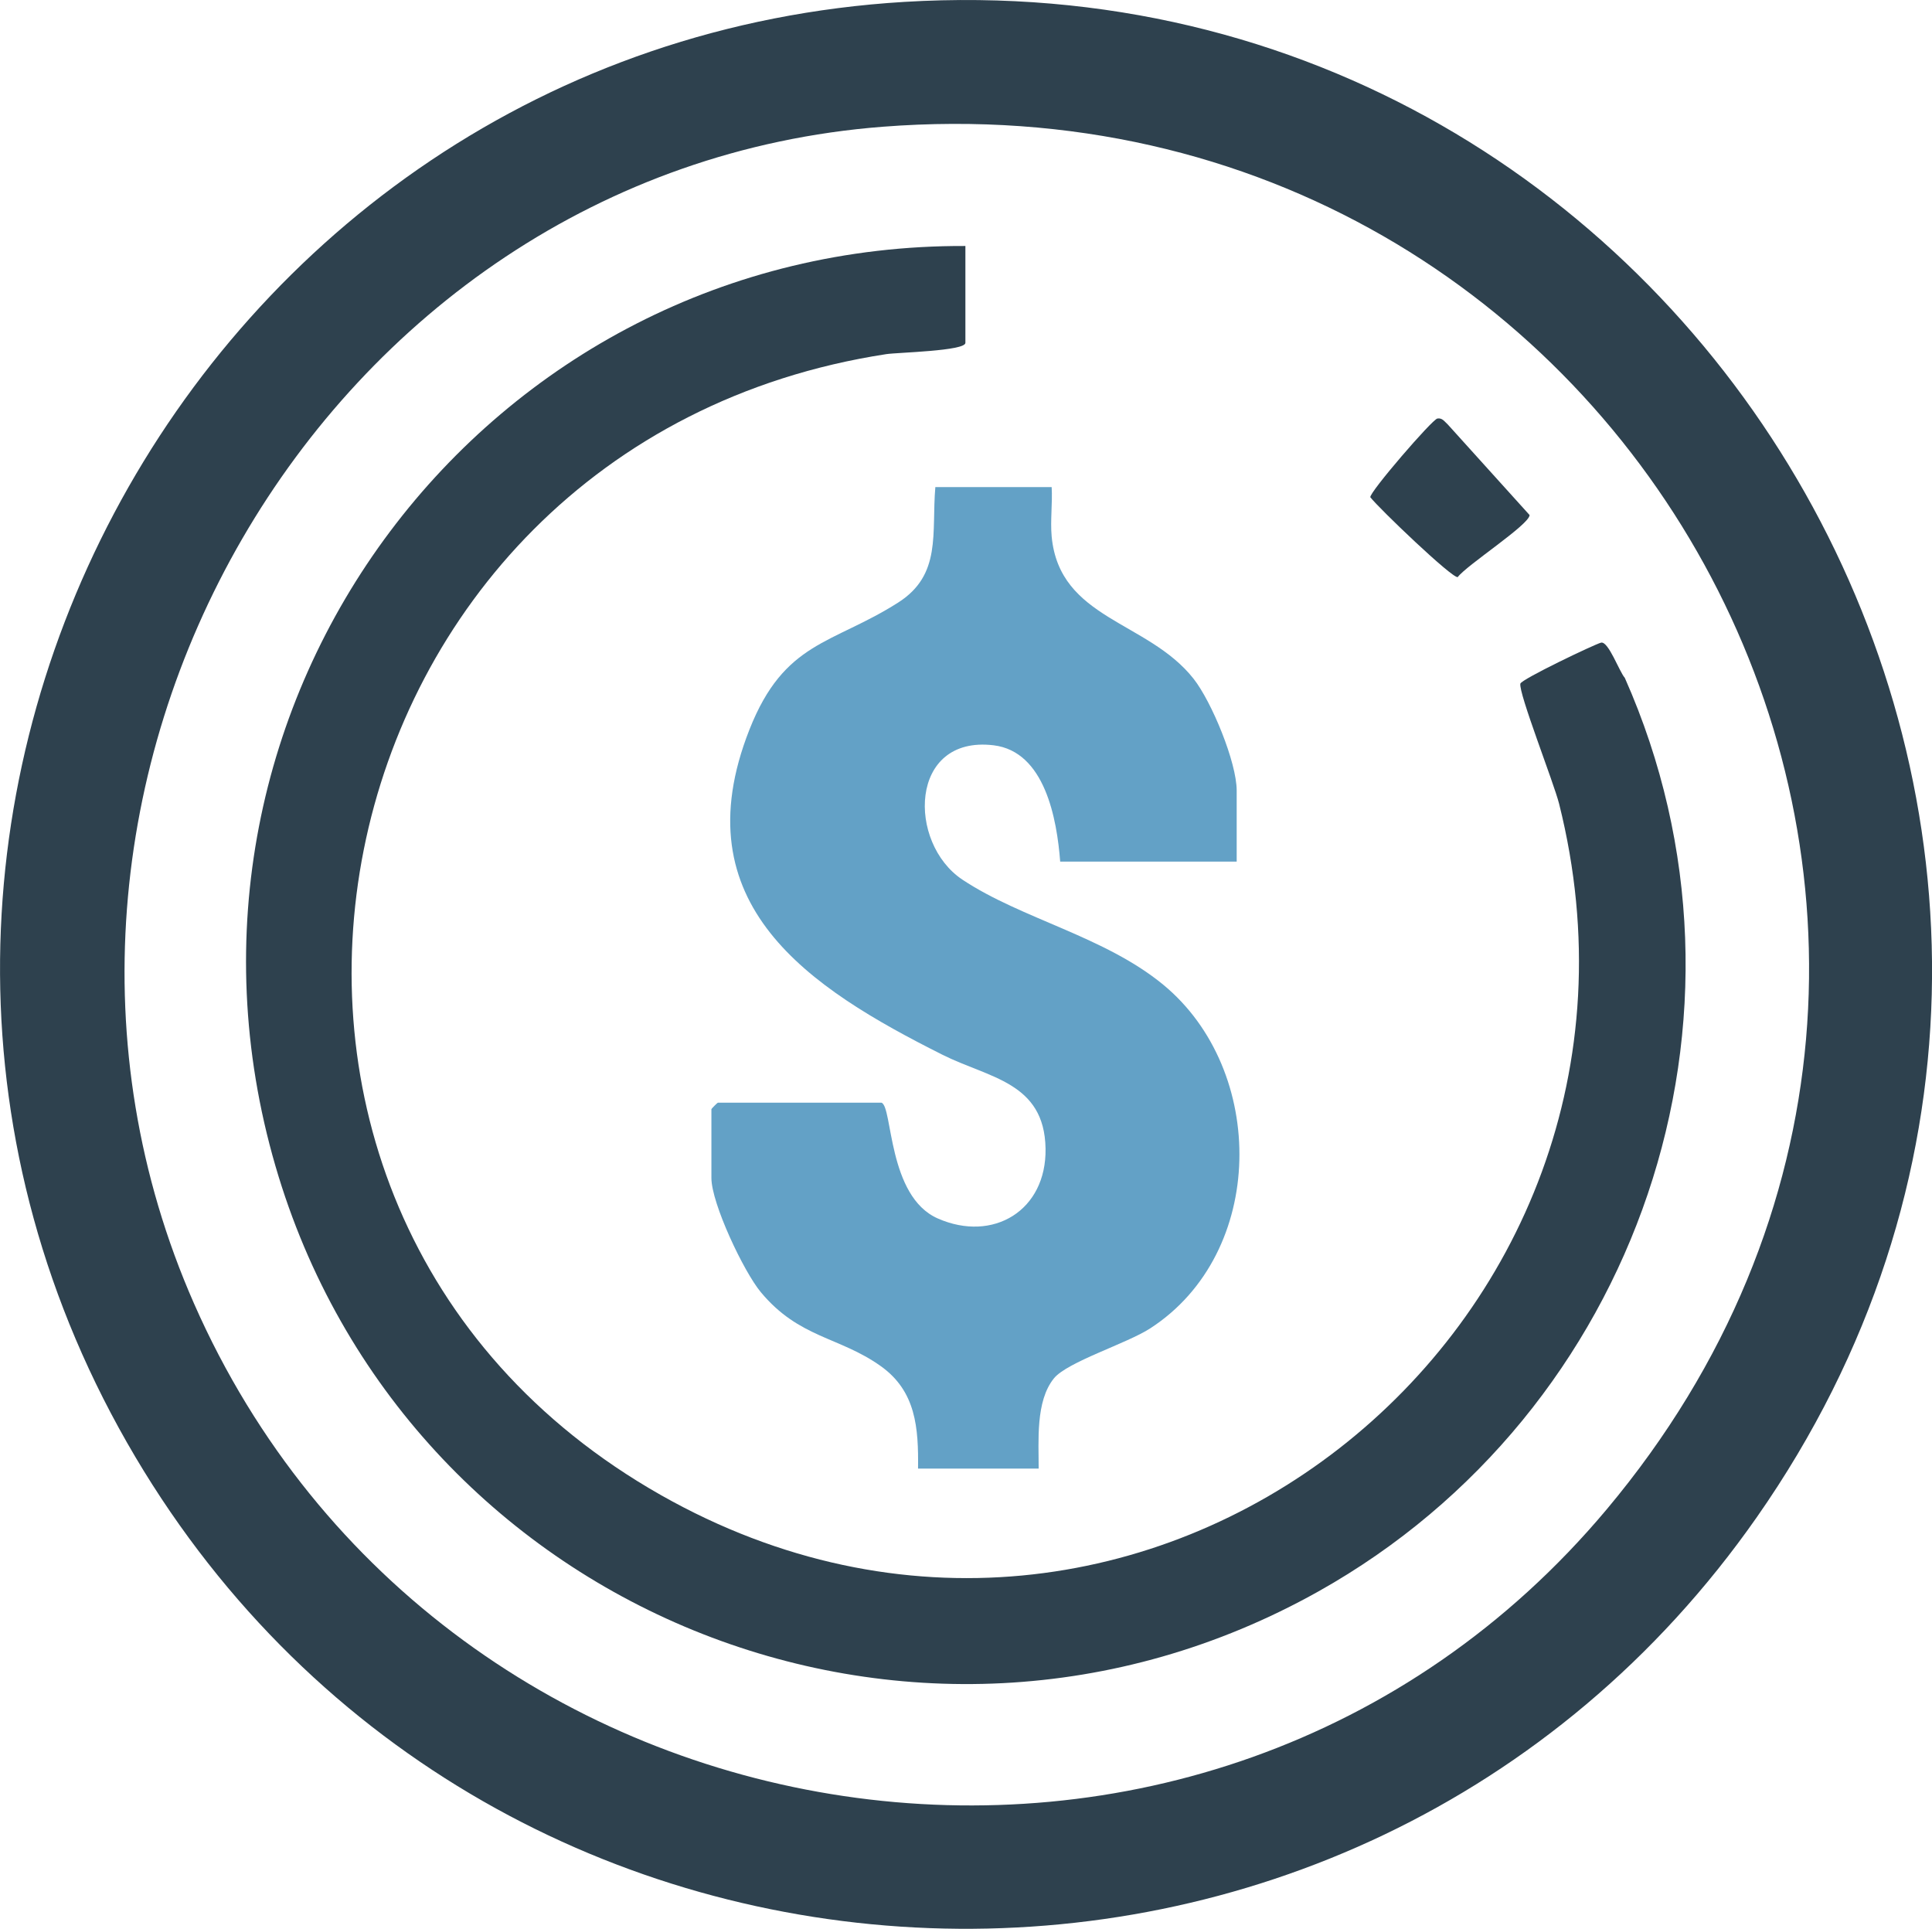
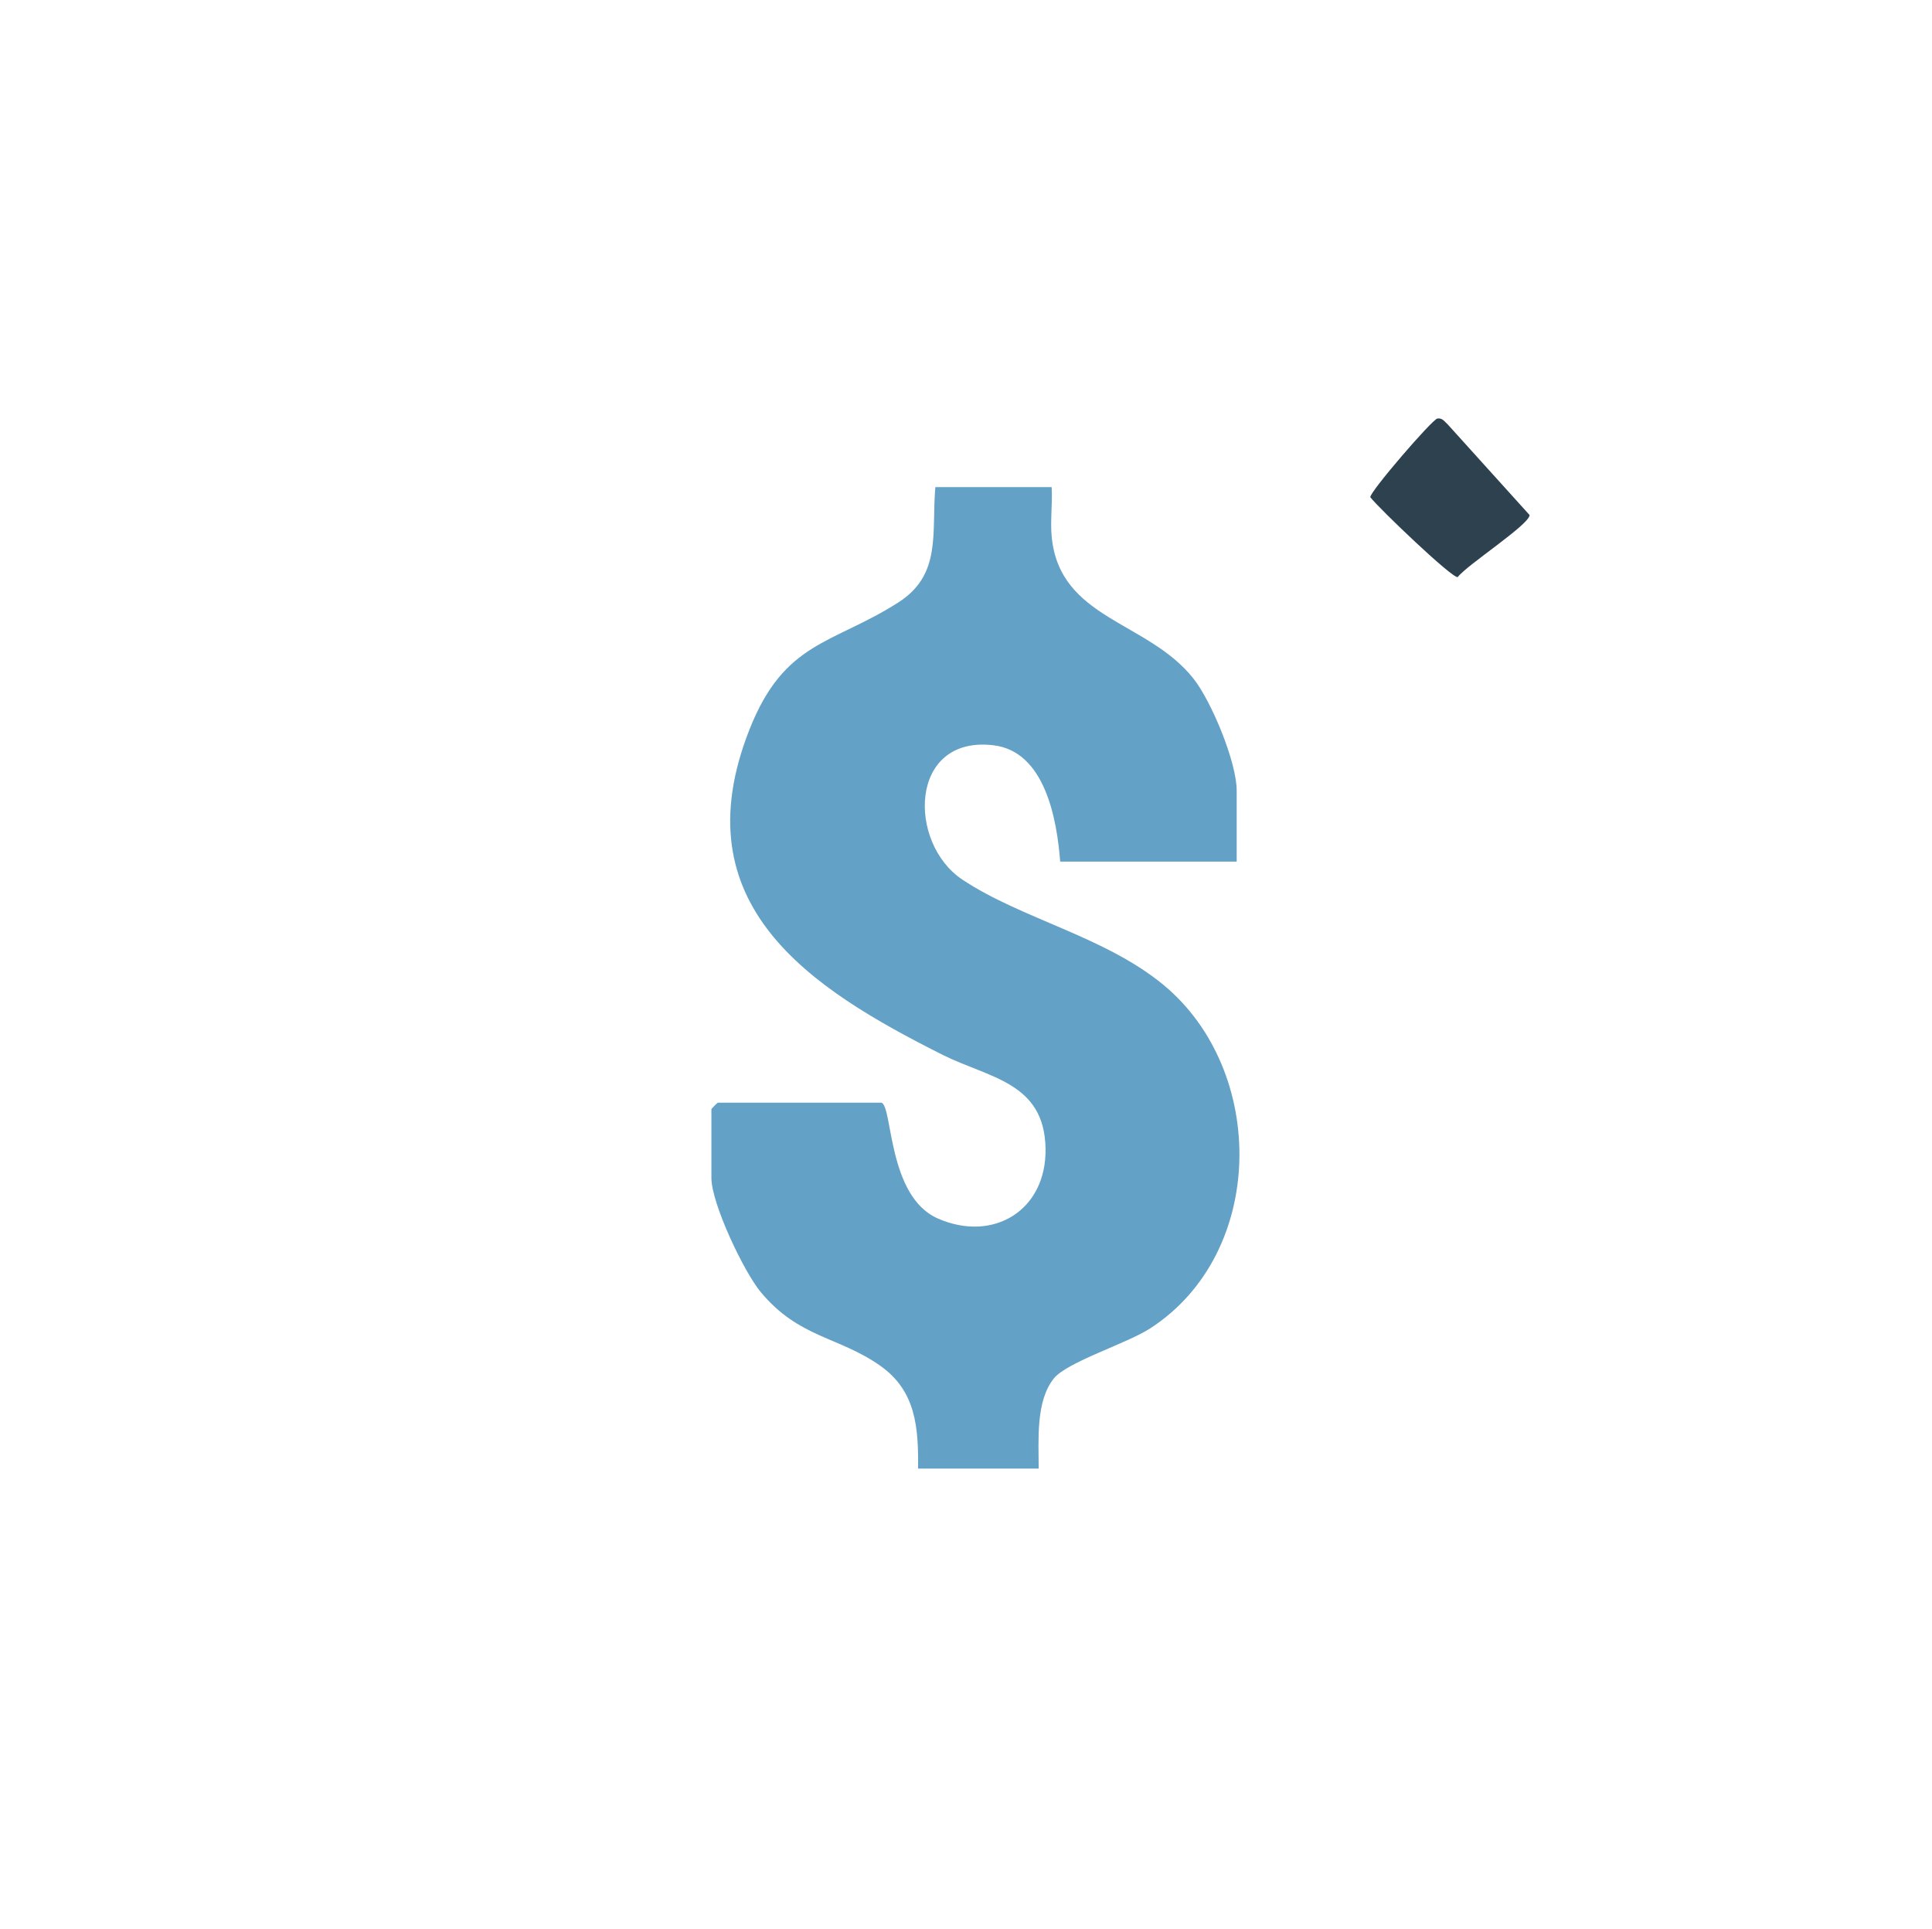
<svg xmlns="http://www.w3.org/2000/svg" id="Capa_1" viewBox="0 0 224.4 224.02">
  <defs>
    <style>.cls-1{fill:#63a1c6;}.cls-2{fill:#2e414e;}</style>
  </defs>
-   <path class="cls-2" d="M105.03.22c93.22-5.64,152.8,99.12,99.01,176.01-46.6,66.62-146.83,62.94-188.31-7C-26.95,97.26,22.03,5.24,105.03.22ZM102.53,14.72C37.09,19.8-3.75,91.68,22.54,151.41c28.81,65.45,117.78,79.1,164.07,23.9C243.41,107.58,190.24,7.91,102.53,14.72Z" />
-   <path class="cls-2" d="M112.13,28.57v11.25c0,.95-7.86,1.11-9.19,1.31-67.62,10.39-85.5,98.92-26.15,132.53,55.6,31.48,119.63-19.19,104.3-80.3-.62-2.46-4.74-12.91-4.5-13.96.12-.51,8.64-4.58,9.37-4.76.85-.21,2.14,3.41,2.76,4.09,17.41,39.24,1.54,85.3-35.58,106.1-47.09,26.39-106.15,2.11-121.14-49.38C16.33,81.64,56.42,28.33,112.13,28.57Z" />
  <path class="cls-1" d="M102.38,128.07c1.31.41.7,10.89,6.55,13.45,6.42,2.82,12.63-.92,12.51-8.12-.13-7.73-6.58-8.19-11.98-10.9-15.44-7.75-30.44-17.42-22.41-37.77,4.06-10.29,9.61-9.87,17.26-14.74,5.1-3.24,3.87-8.08,4.33-13.42h13.51c.11,1.89-.17,3.86,0,5.74.91,9.65,11.17,9.78,16.48,16.52,2.1,2.66,5.01,9.71,5.01,12.99v8.25h-20.5c-.38-4.91-1.76-12.79-7.74-13.51-9.85-1.18-10.02,11.36-3.61,15.61,6.87,4.56,16.49,6.58,23.31,12.19,12.08,9.95,12.02,31.16-1.5,39.92-2.73,1.77-9.63,3.89-11.19,5.81-2.15,2.66-1.76,7.3-1.77,10.48h-14.01c.06-4.72-.23-8.99-4.34-11.91-4.82-3.43-9.47-3.23-13.92-8.58-2-2.4-5.74-10.33-5.74-13.26v-8c0-.05.7-.75.75-.75h19Z" />
  <path class="cls-2" d="M166.95,48.61c.58-.1.84.37,1.2.68l9.51,10.53c0,1.1-7.29,5.8-8.35,7.21-.68.12-9.12-7.96-10.15-9.28-.1-.59,7.19-9.04,7.79-9.14Z" />
</svg>